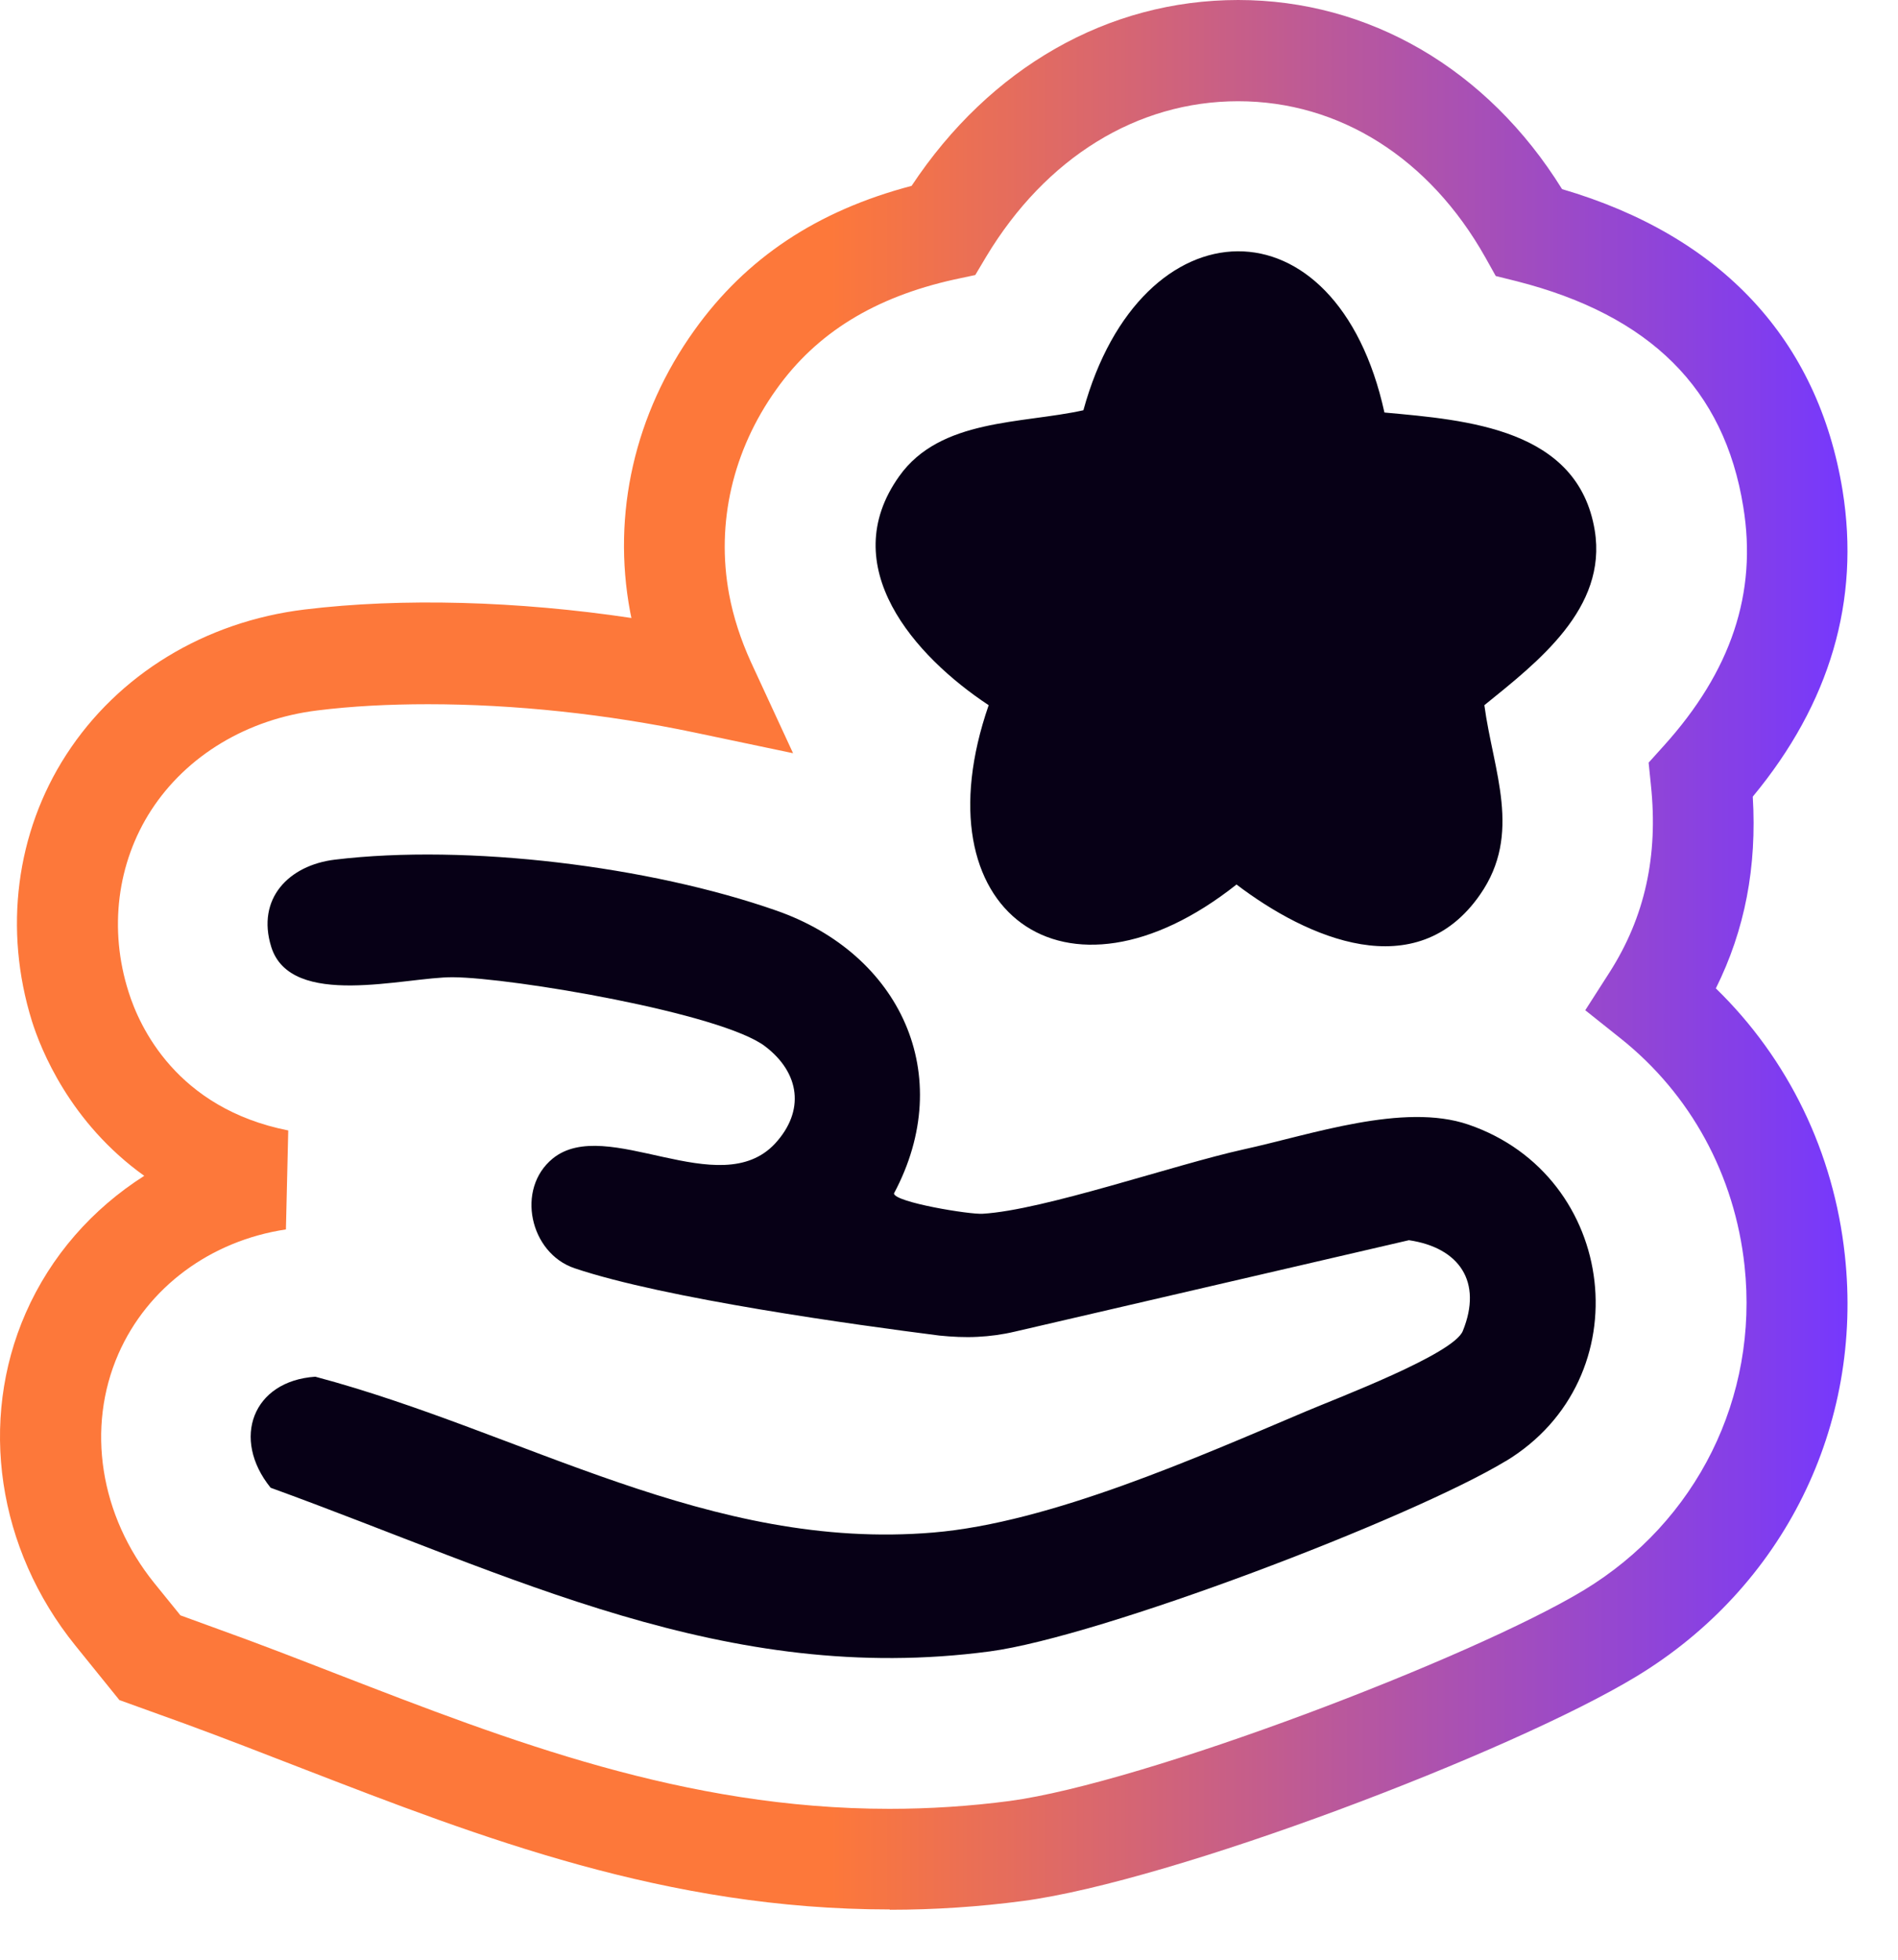
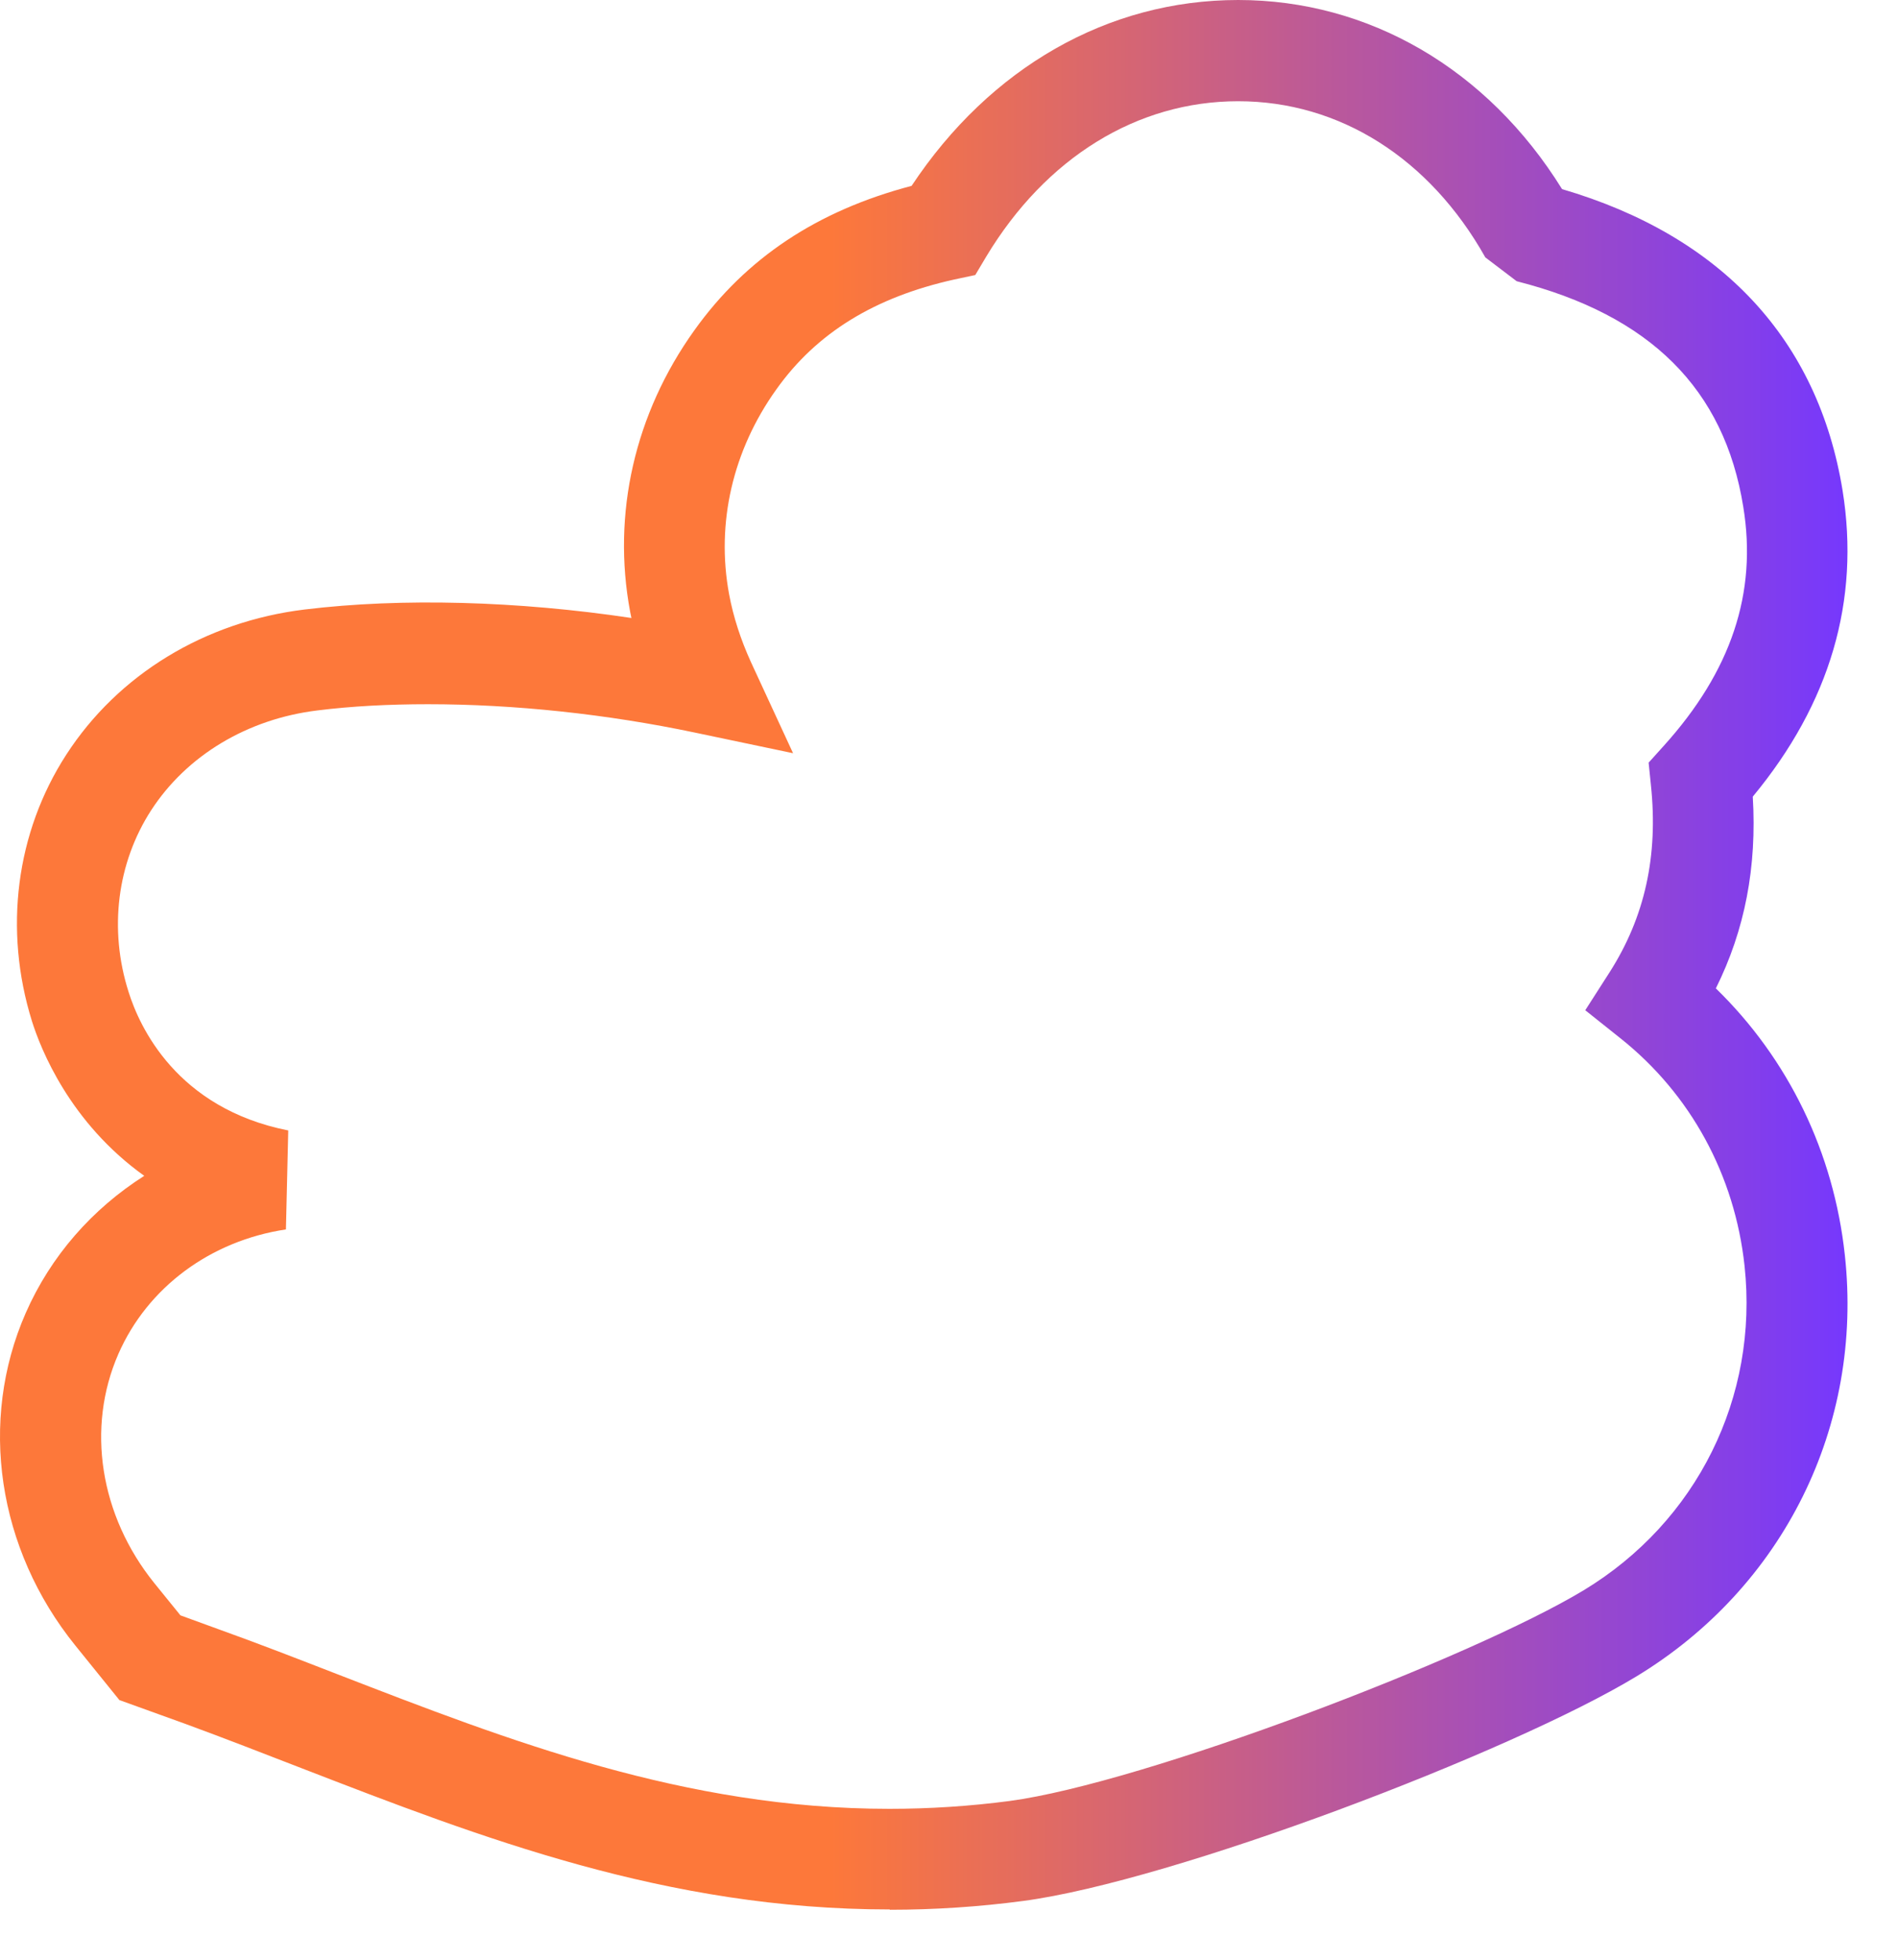
<svg xmlns="http://www.w3.org/2000/svg" fill="none" height="100%" overflow="visible" preserveAspectRatio="none" style="display: block;" viewBox="0 0 31 32" width="100%">
  <g id="Group">
-     <path d="M24.596 23.856C23.023 24.805 17.966 26.725 16.169 26.965C11.854 27.541 8.345 25.717 4.42 24.293C3.774 23.493 4.126 22.549 5.15 22.48C8.558 23.387 11.593 25.333 15.246 25.024C17.151 24.864 19.556 23.797 21.332 23.045C21.833 22.832 23.742 22.112 23.892 21.733C24.217 20.933 23.838 20.373 23.012 20.251L16.575 21.744C16.372 21.792 16.169 21.819 15.966 21.829C15.758 21.84 15.55 21.829 15.342 21.808C13.998 21.637 10.857 21.205 9.385 20.709C8.654 20.464 8.42 19.413 9.028 18.917C9.908 18.203 11.753 19.648 12.66 18.672C13.15 18.139 13.065 17.52 12.5 17.088C11.796 16.544 8.361 15.963 7.396 15.957C6.617 15.952 4.75 16.485 4.43 15.461C4.185 14.672 4.718 14.128 5.47 14.037C7.63 13.776 10.612 14.144 12.681 14.869C14.697 15.573 15.636 17.547 14.601 19.488C14.612 19.632 15.844 19.835 16.052 19.819C17.049 19.76 19.177 19.019 20.313 18.768C21.412 18.528 22.921 18 23.983 18.363C26.43 19.2 26.825 22.512 24.59 23.861L24.596 23.856ZM16.148 11.515C14.98 14.885 17.396 16.661 20.196 14.443C21.353 15.323 23.134 16.107 24.174 14.608C24.868 13.611 24.388 12.592 24.244 11.515C25.113 10.811 26.255 9.936 26.047 8.661C25.774 6.997 23.961 6.859 22.612 6.736C21.833 3.184 18.633 3.28 17.695 6.699C16.686 6.923 15.358 6.832 14.687 7.776C13.636 9.248 14.937 10.715 16.148 11.515Z" fill="#070016" id="Vector" />
-     <path d="M14.532 31.179C10.884 31.179 7.854 30.005 4.932 28.875C4.297 28.629 3.668 28.384 3.028 28.149L1.95 27.76L1.23 26.869C-0.044 25.291 -0.354 23.205 0.42 21.44C0.83 20.507 1.508 19.739 2.356 19.2C1.14 18.331 0.665 17.131 0.521 16.672C0.057 15.179 0.26 13.595 1.081 12.325C1.929 11.013 3.348 10.149 4.98 9.952C6.558 9.76 8.462 9.813 10.313 10.091C10.308 10.059 10.297 10.021 10.292 9.989C9.993 8.389 10.367 6.752 11.342 5.392C12.185 4.213 13.348 3.44 14.889 3.035C16.169 1.104 18.095 0 20.223 0C22.351 0 24.292 1.12 25.513 3.088C28.116 3.851 29.695 5.547 30.095 8.011C30.383 9.803 29.892 11.483 28.628 13.008C28.697 14.155 28.5 15.184 28.025 16.139C29.209 17.291 29.951 18.816 30.132 20.496C30.436 23.285 29.129 25.92 26.724 27.376C24.681 28.613 19.161 30.715 16.713 31.04C15.993 31.136 15.257 31.184 14.532 31.184V31.179ZM2.937 26.373L3.582 26.608C4.238 26.843 4.878 27.093 5.513 27.339C8.308 28.421 11.182 29.536 14.527 29.536C15.182 29.536 15.844 29.493 16.489 29.408C18.681 29.115 24.025 27.077 25.865 25.968C27.716 24.848 28.724 22.816 28.494 20.672C28.334 19.189 27.614 17.867 26.468 16.955L25.892 16.496L26.292 15.872C26.863 14.976 27.087 13.979 26.964 12.816L26.927 12.453L27.172 12.181C28.276 10.96 28.703 9.68 28.473 8.277C28.164 6.352 26.953 5.147 24.772 4.592L24.43 4.507L24.26 4.203C23.348 2.581 21.876 1.653 20.223 1.653C18.569 1.653 17.081 2.576 16.11 4.187L15.929 4.491L15.582 4.565C14.287 4.853 13.337 5.435 12.681 6.357C11.966 7.355 11.694 8.544 11.908 9.701C11.977 10.075 12.1 10.448 12.265 10.811L12.953 12.299L11.353 11.963C9.908 11.659 8.398 11.499 6.99 11.499C6.35 11.499 5.742 11.531 5.188 11.6C4.041 11.739 3.049 12.336 2.468 13.232C1.913 14.091 1.774 15.173 2.1 16.197C2.276 16.757 2.878 18.096 4.708 18.459L4.67 20.075C3.433 20.261 2.409 21.024 1.934 22.107C1.406 23.312 1.63 24.747 2.521 25.851L2.953 26.384L2.937 26.373Z" fill="url(#paint0_linear_0_22545)" id="Vector_2" />
+     <path d="M14.532 31.179C10.884 31.179 7.854 30.005 4.932 28.875C4.297 28.629 3.668 28.384 3.028 28.149L1.95 27.76L1.23 26.869C-0.044 25.291 -0.354 23.205 0.42 21.44C0.83 20.507 1.508 19.739 2.356 19.2C1.14 18.331 0.665 17.131 0.521 16.672C0.057 15.179 0.26 13.595 1.081 12.325C1.929 11.013 3.348 10.149 4.98 9.952C6.558 9.76 8.462 9.813 10.313 10.091C10.308 10.059 10.297 10.021 10.292 9.989C9.993 8.389 10.367 6.752 11.342 5.392C12.185 4.213 13.348 3.44 14.889 3.035C16.169 1.104 18.095 0 20.223 0C22.351 0 24.292 1.12 25.513 3.088C28.116 3.851 29.695 5.547 30.095 8.011C30.383 9.803 29.892 11.483 28.628 13.008C28.697 14.155 28.5 15.184 28.025 16.139C29.209 17.291 29.951 18.816 30.132 20.496C30.436 23.285 29.129 25.92 26.724 27.376C24.681 28.613 19.161 30.715 16.713 31.04C15.993 31.136 15.257 31.184 14.532 31.184V31.179ZM2.937 26.373L3.582 26.608C4.238 26.843 4.878 27.093 5.513 27.339C8.308 28.421 11.182 29.536 14.527 29.536C15.182 29.536 15.844 29.493 16.489 29.408C18.681 29.115 24.025 27.077 25.865 25.968C27.716 24.848 28.724 22.816 28.494 20.672C28.334 19.189 27.614 17.867 26.468 16.955L25.892 16.496L26.292 15.872C26.863 14.976 27.087 13.979 26.964 12.816L26.927 12.453L27.172 12.181C28.276 10.96 28.703 9.68 28.473 8.277C28.164 6.352 26.953 5.147 24.772 4.592L24.26 4.203C23.348 2.581 21.876 1.653 20.223 1.653C18.569 1.653 17.081 2.576 16.11 4.187L15.929 4.491L15.582 4.565C14.287 4.853 13.337 5.435 12.681 6.357C11.966 7.355 11.694 8.544 11.908 9.701C11.977 10.075 12.1 10.448 12.265 10.811L12.953 12.299L11.353 11.963C9.908 11.659 8.398 11.499 6.99 11.499C6.35 11.499 5.742 11.531 5.188 11.6C4.041 11.739 3.049 12.336 2.468 13.232C1.913 14.091 1.774 15.173 2.1 16.197C2.276 16.757 2.878 18.096 4.708 18.459L4.67 20.075C3.433 20.261 2.409 21.024 1.934 22.107C1.406 23.312 1.63 24.747 2.521 25.851L2.953 26.384L2.937 26.373Z" fill="url(#paint0_linear_0_22545)" id="Vector_2" />
  </g>
  <defs>
    <linearGradient gradientUnits="userSpaceOnUse" id="paint0_linear_0_22545" x1="-0.002" x2="30.174" y1="15.589" y2="15.589">
      <stop stop-color="#FD783A" />
      <stop offset="0.45" stop-color="#FD783A" />
      <stop offset="1" stop-color="#7638FD" />
    </linearGradient>
  </defs>
</svg>